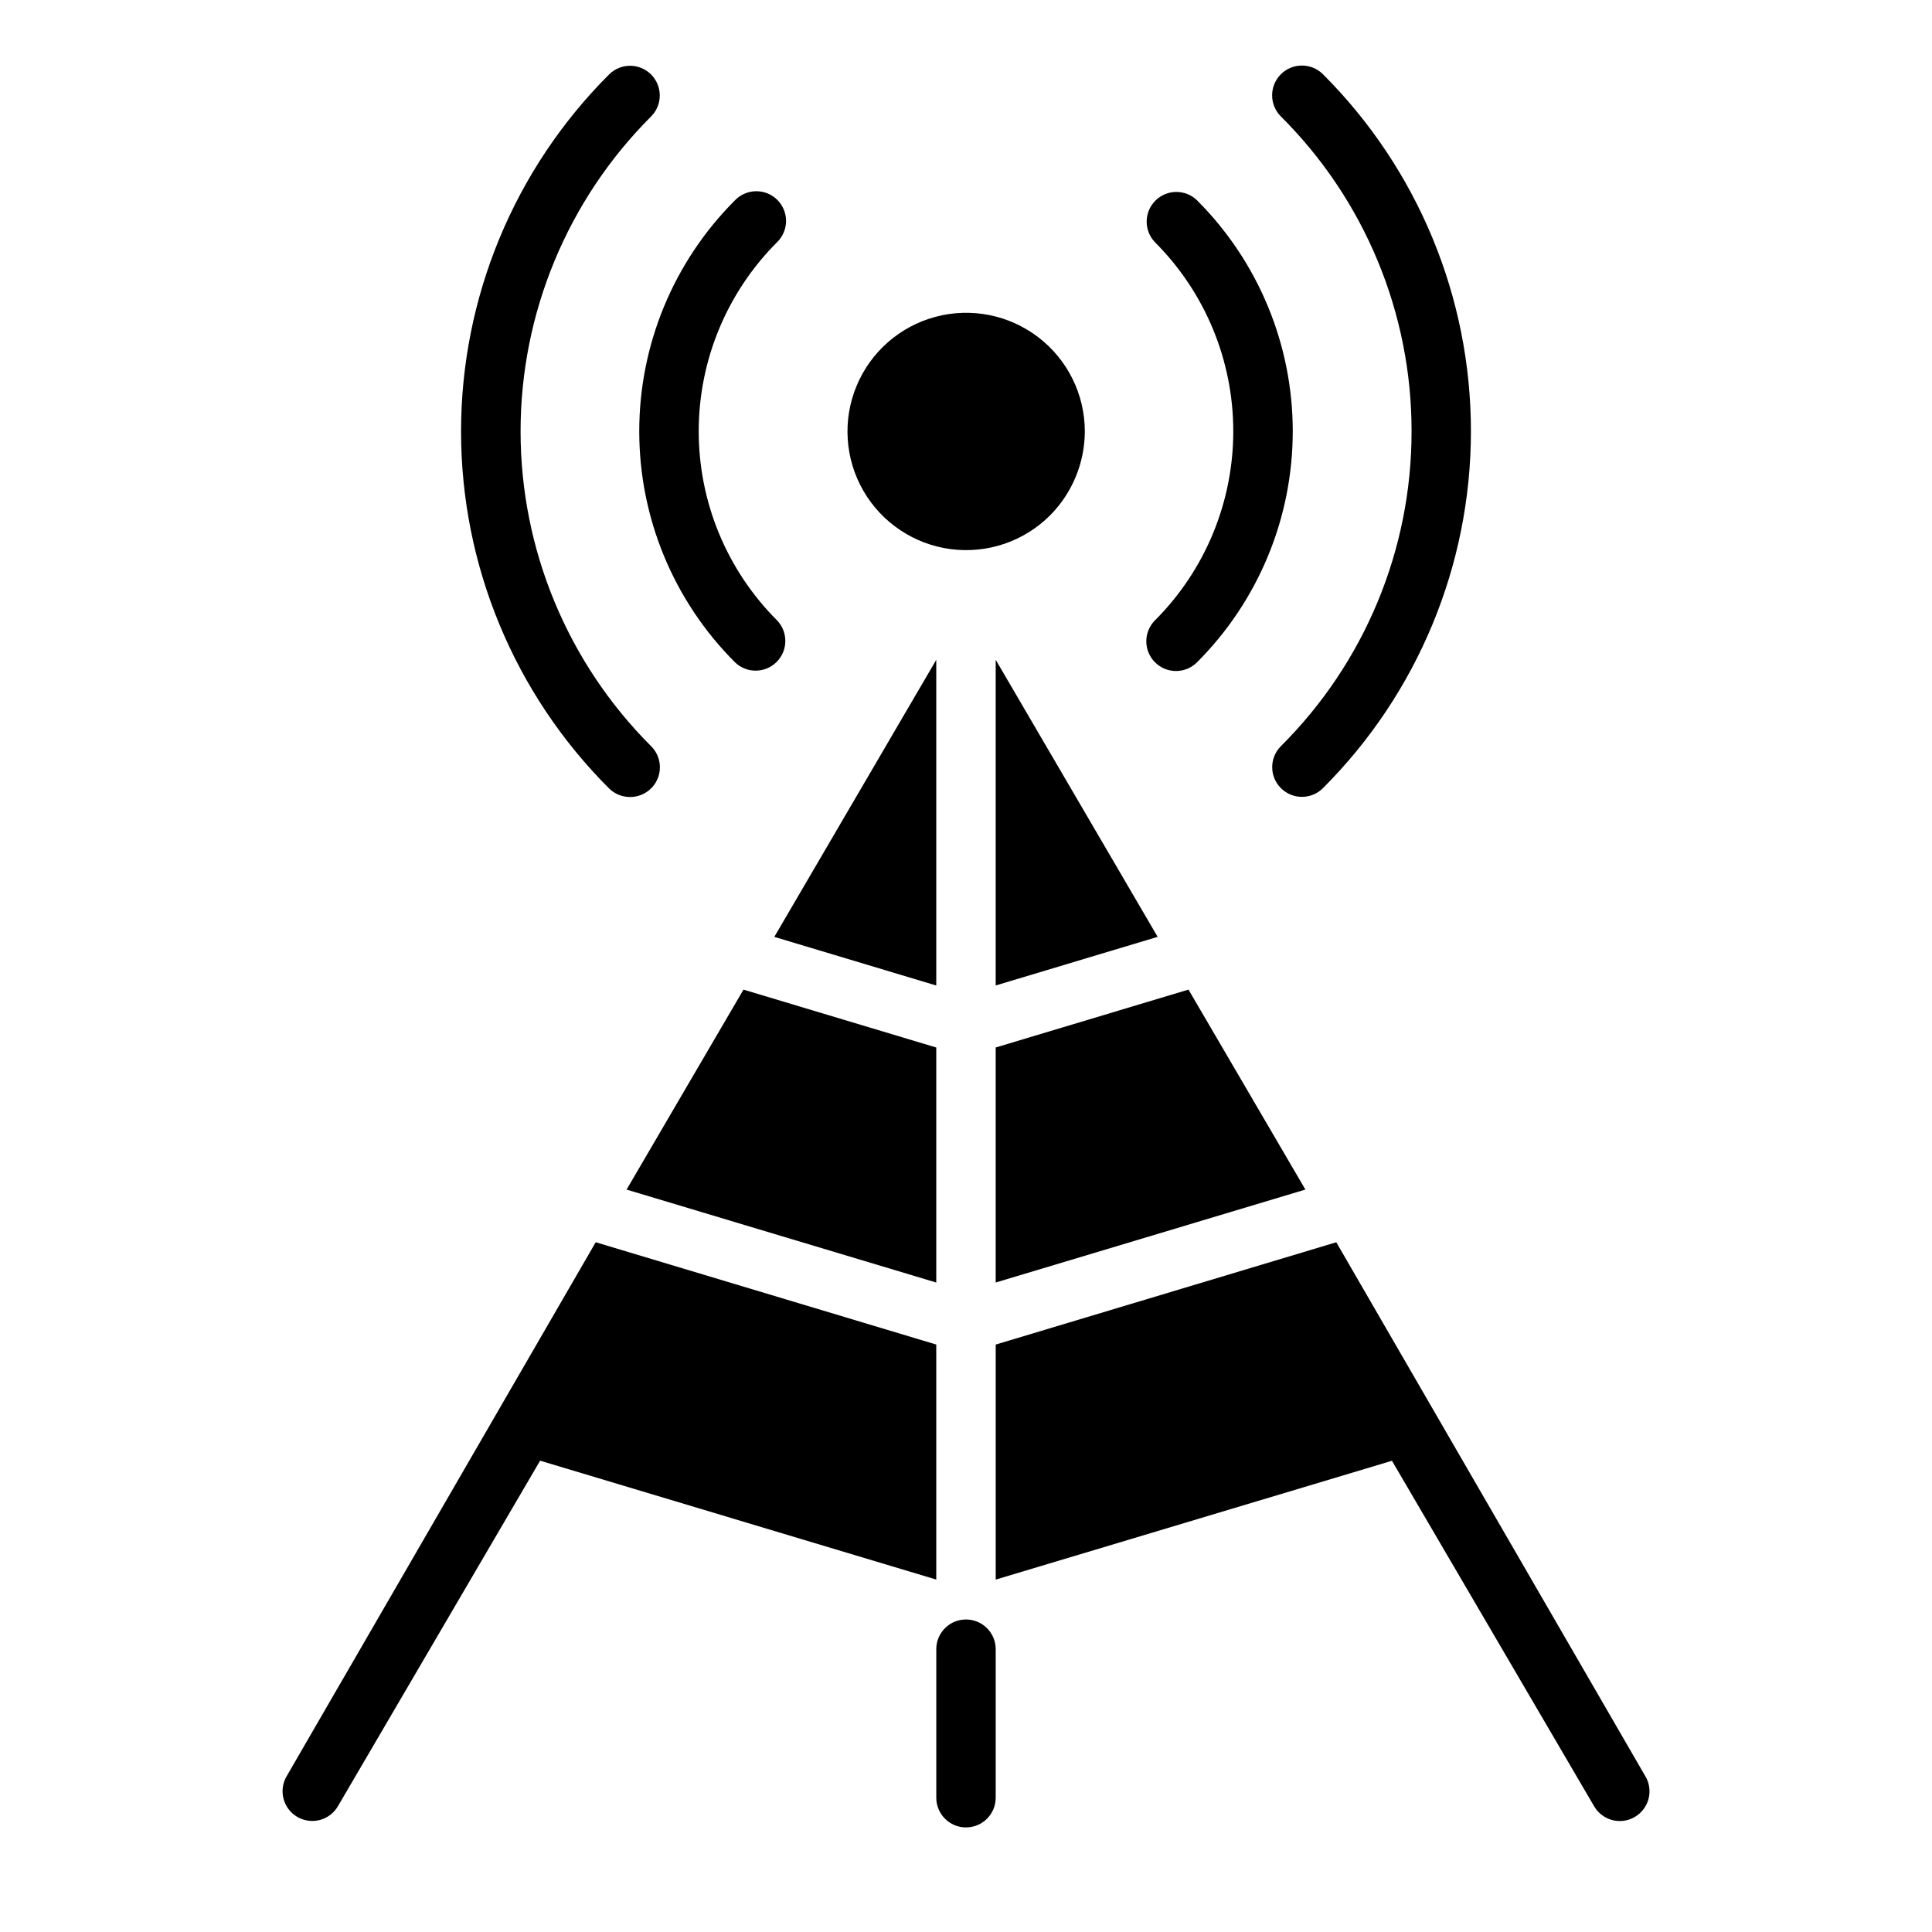
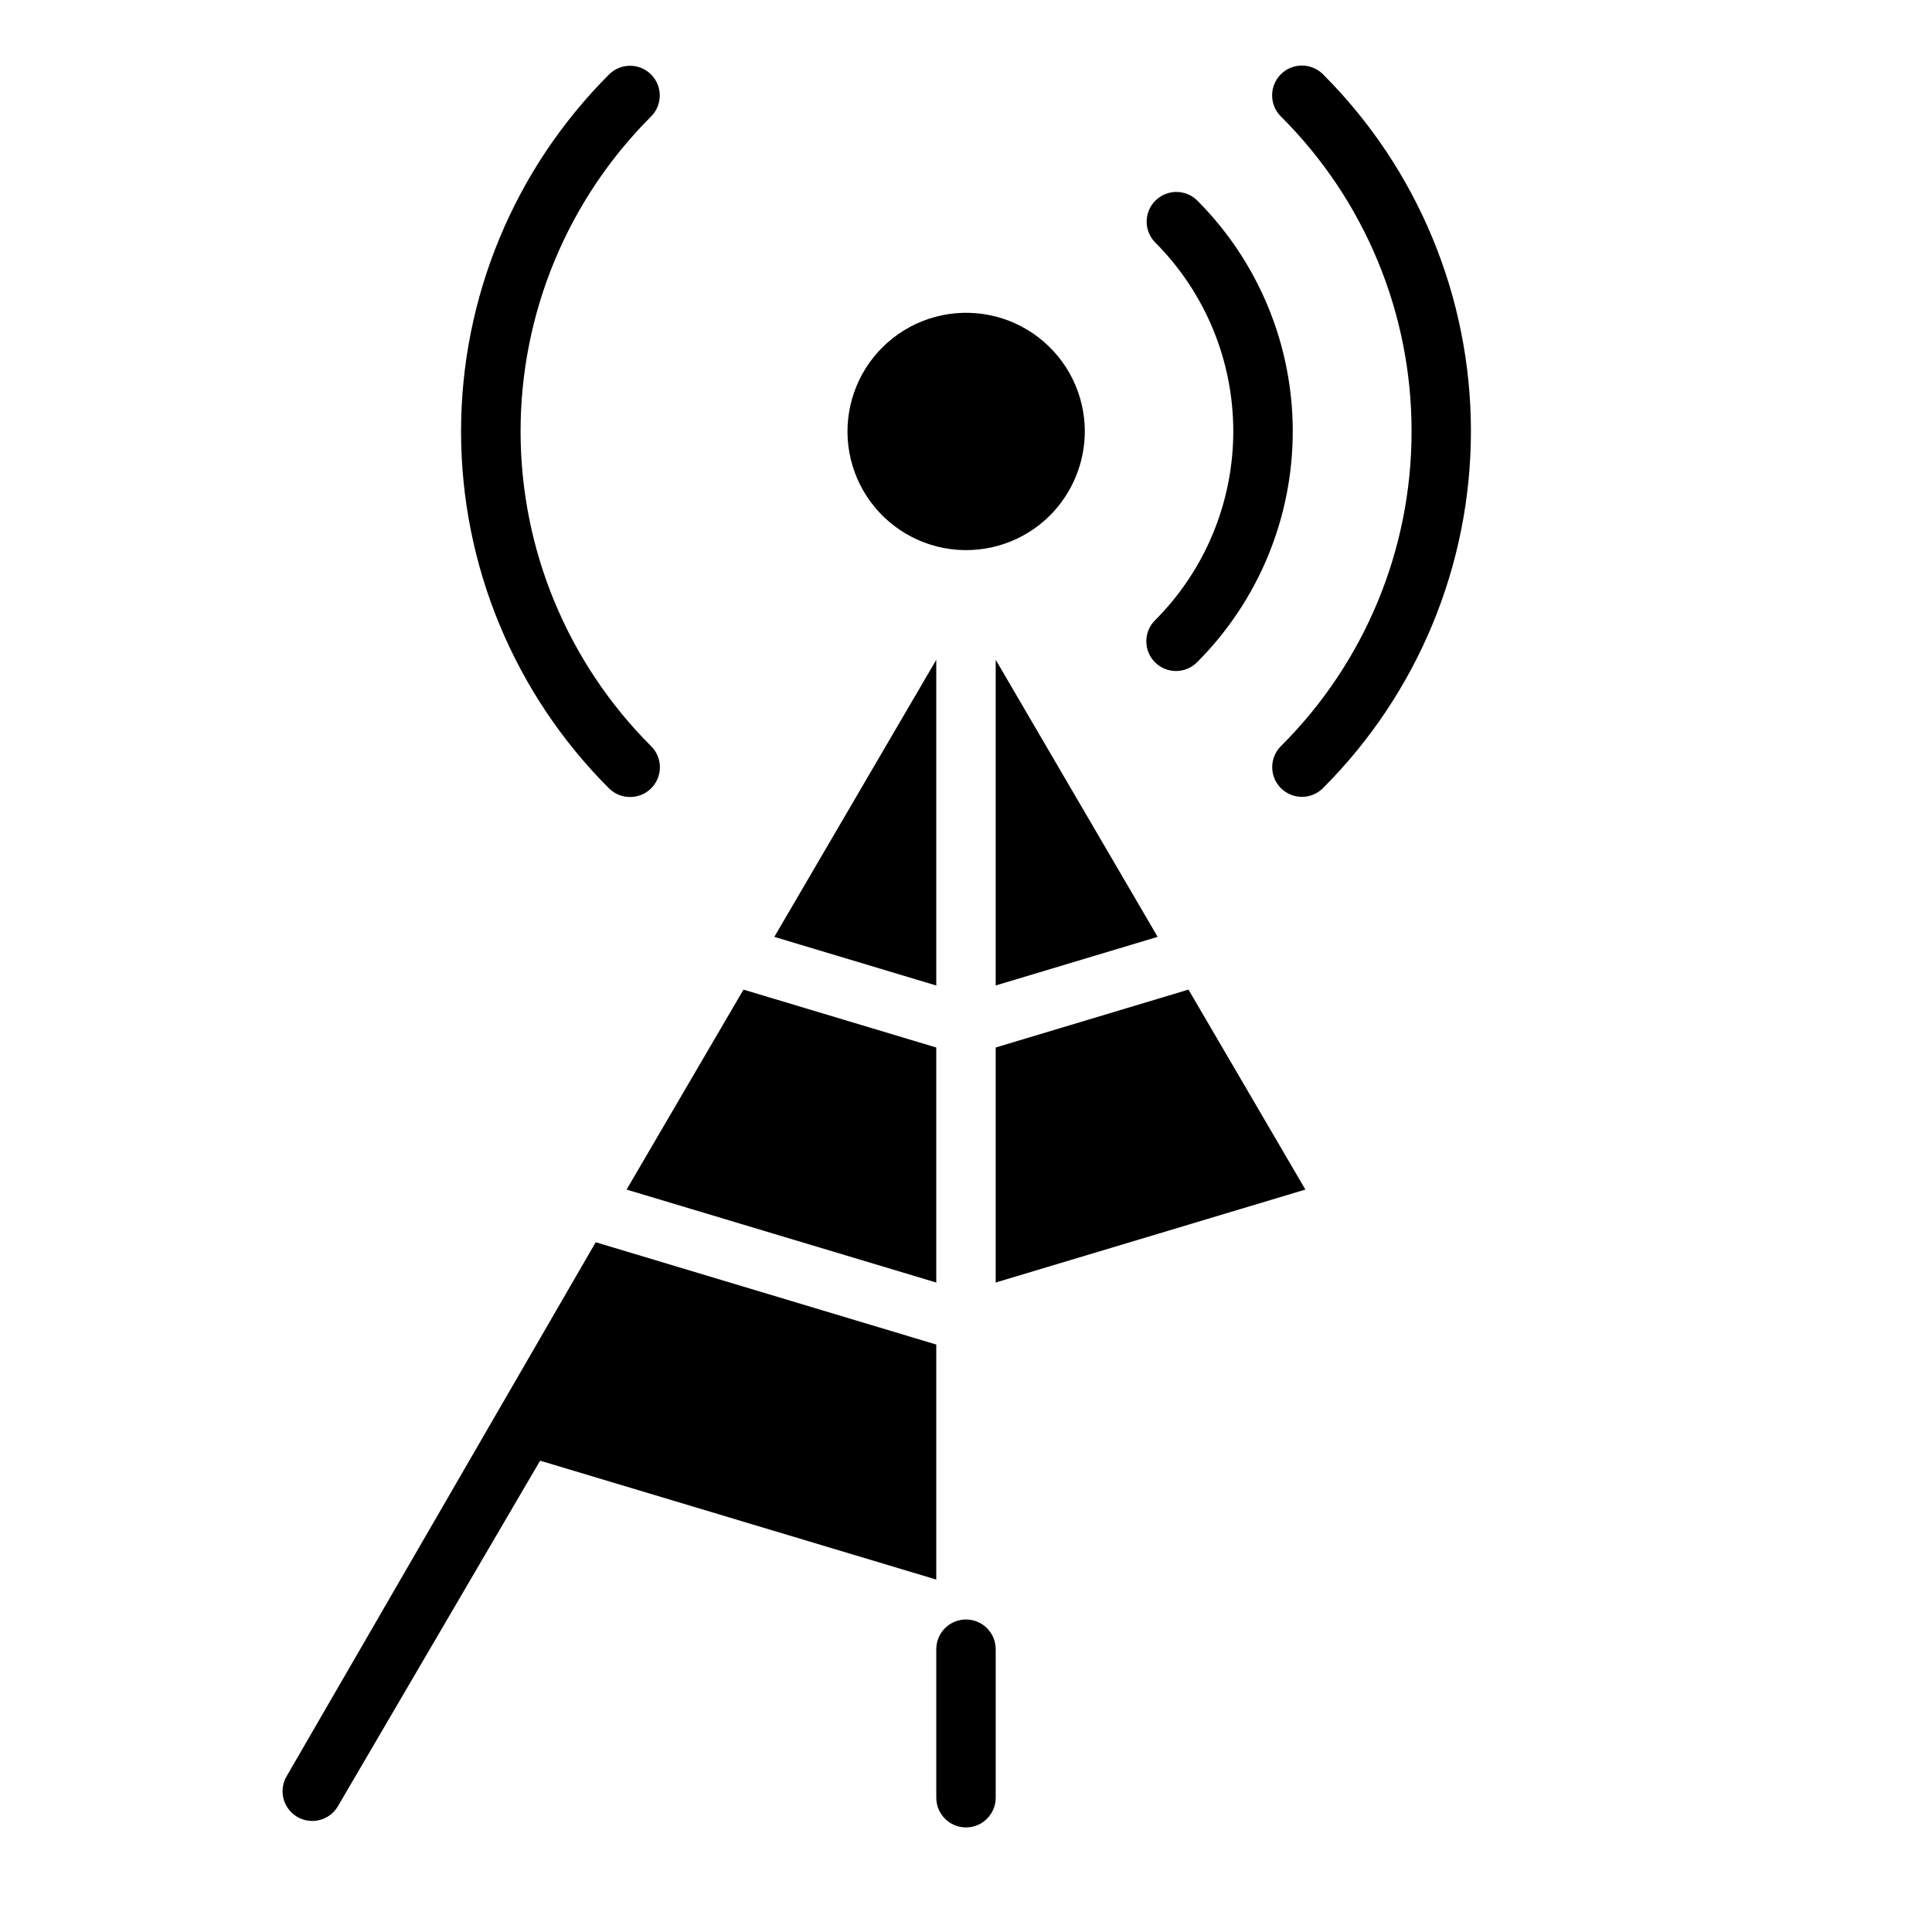
<svg xmlns="http://www.w3.org/2000/svg" fill="#000000" width="800px" height="800px" version="1.1" viewBox="144 144 512 512">
  <g>
    <path d="m431.49 258.3c-0.016-9.773-4.57-18.988-12.332-24.93s-17.844-7.938-27.285-5.398c-9.438 2.539-17.16 9.32-20.895 18.355-3.734 9.031-3.059 19.289 1.832 27.75 4.891 8.465 13.441 14.172 23.133 15.445 9.691 1.273 19.422-2.031 26.336-8.945 5.883-5.922 9.195-13.926 9.211-22.277z" />
    <path d="m518.08 258.3c0.027 31.32-12.438 61.352-34.637 83.445-3.07 3.078-3.059 8.066 0.02 11.133 3.082 3.07 8.066 3.062 11.137-0.02 25.105-25.074 39.211-59.105 39.211-94.59s-14.105-69.512-39.211-94.59c-3.086-3.078-8.086-3.074-11.168 0.012-3.078 3.086-3.074 8.086 0.012 11.168 22.199 22.09 34.664 52.125 34.637 83.441z" />
    <path d="m450.09 319.52c3.074 3.074 8.055 3.074 11.129 0 16.246-16.234 25.375-38.258 25.375-61.223 0-22.965-9.129-44.988-25.375-61.219-3.09-2.984-8-2.941-11.035 0.094-3.035 3.039-3.078 7.949-0.094 11.035 13.281 13.289 20.742 31.305 20.742 50.09 0 18.789-7.461 36.805-20.742 50.09-3.074 3.074-3.074 8.059 0 11.133z" />
    <path d="m310.96 355.21c3.199 0.02 6.09-1.898 7.316-4.856 1.227-2.953 0.543-6.356-1.727-8.605-22.145-22.125-34.59-52.141-34.59-83.445 0-31.301 12.445-61.32 34.59-83.441 3.07-3.082 3.062-8.066-0.02-11.137-3.078-3.07-8.066-3.059-11.133 0.02-25.105 25.078-39.211 59.105-39.211 94.59s14.105 69.516 39.211 94.59c1.477 1.469 3.481 2.289 5.562 2.285z" />
-     <path d="m338.78 319.52c3.09 2.984 8 2.941 11.035-0.098 3.035-3.035 3.078-7.945 0.098-11.035-13.285-13.285-20.746-31.301-20.746-50.09 0-18.785 7.461-36.801 20.746-50.09 1.516-1.465 2.383-3.481 2.402-5.594 0.02-2.109-0.812-4.141-2.305-5.633-1.496-1.492-3.523-2.324-5.637-2.305-2.109 0.016-4.125 0.883-5.594 2.402-16.246 16.23-25.371 38.254-25.371 61.219 0 22.965 9.125 44.988 25.371 61.223z" />
    <path d="m407.87 483.88 82.074-24.633-30.984-52.992-51.09 15.34z" />
    <path d="m407.87 405.16 42.918-12.887-42.918-73.422z" />
    <path d="m392.12 318.86-42.918 73.422 42.918 12.887z" />
    <path d="m392.12 421.6-51.09-15.34-30.98 52.992 82.07 24.633z" />
    <path d="m392.12 562.6v-62.281l-90.25-27.113-81.855 141.42c-1.09 1.805-1.41 3.969-0.891 6.012 0.516 2.043 1.832 3.793 3.652 4.856 1.82 1.066 3.988 1.355 6.023 0.809 2.035-0.551 3.766-1.891 4.805-3.727l53.531-91.48z" />
    <path d="m400 573.18c-4.348 0-7.875 3.523-7.875 7.871v39.359c0 4.348 3.527 7.875 7.875 7.875s7.871-3.527 7.871-7.875v-39.359c0-2.086-0.828-4.09-2.305-5.566-1.477-1.477-3.481-2.305-5.566-2.305z" />
-     <path d="m579.98 614.63-81.852-141.42-90.254 27.113v62.285l105.01-31.488 53.531 91.48c1.039 1.832 2.766 3.172 4.801 3.723 2.035 0.547 4.207 0.258 6.023-0.809 1.82-1.062 3.137-2.812 3.656-4.856s0.195-4.207-0.895-6.012z" />
  </g>
</svg>